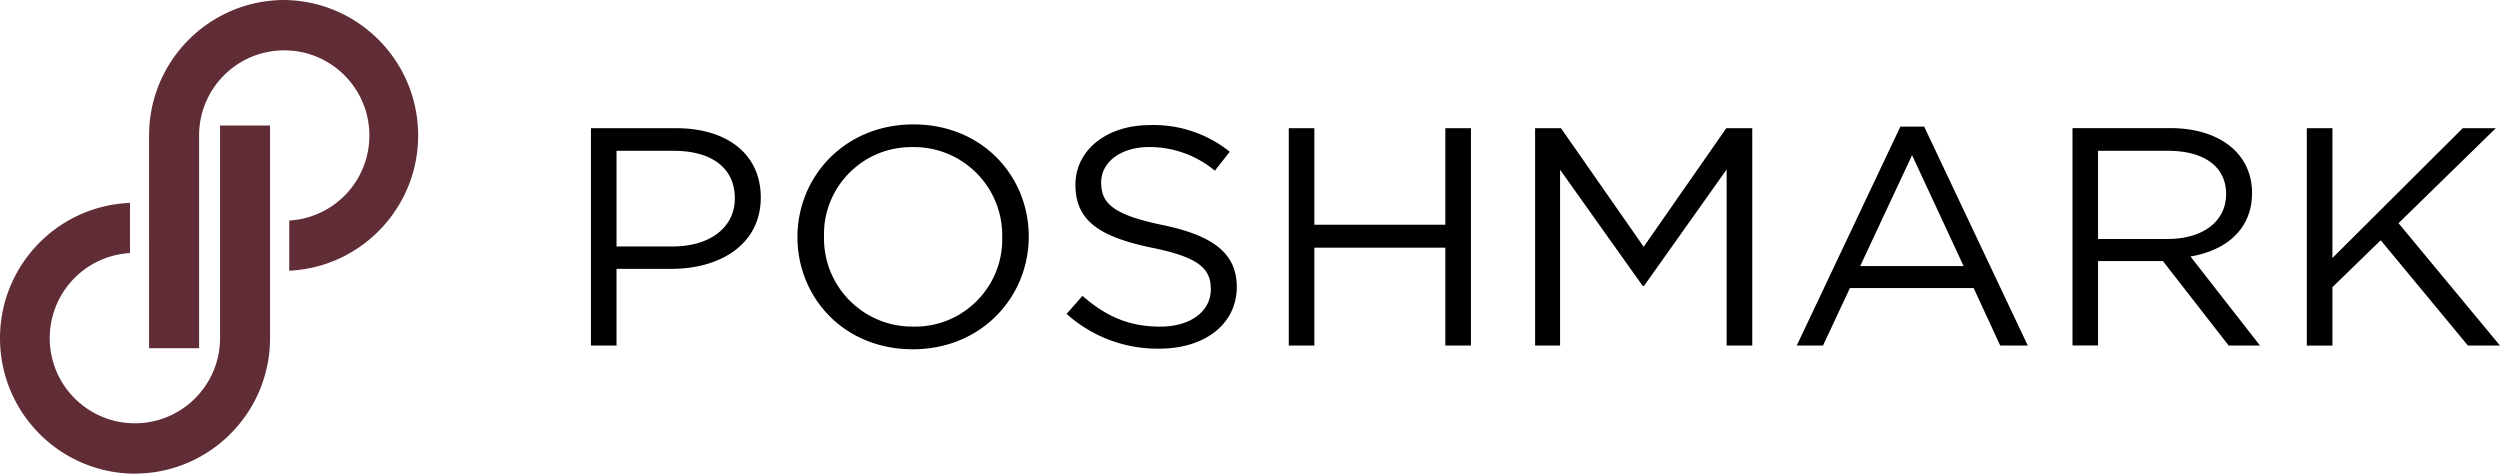
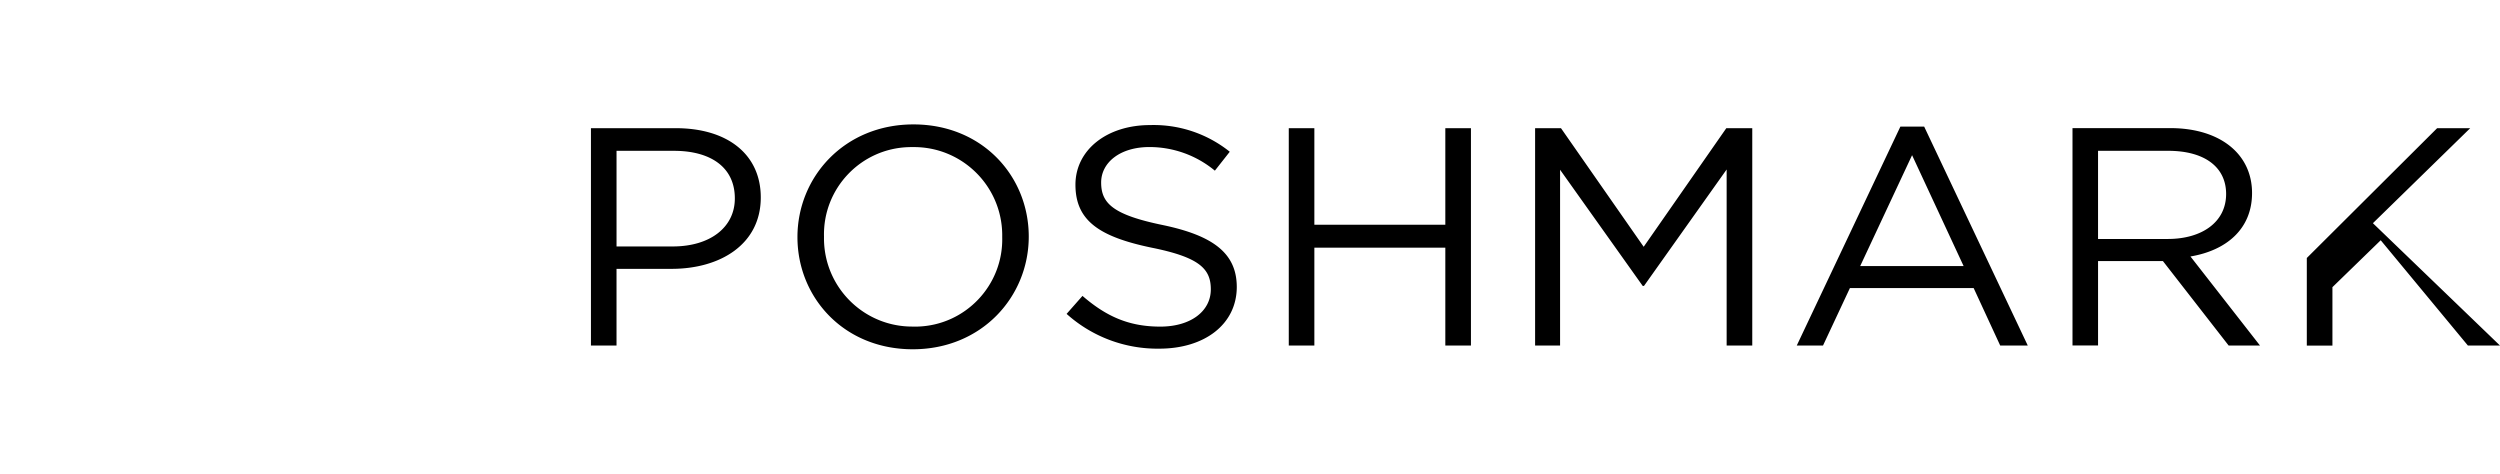
<svg xmlns="http://www.w3.org/2000/svg" version="1.2" baseProfile="tiny" viewBox="8 125 285 54">
-   <path fill="#602D36" d="M55.651 139.701c.409 8.515-6.163 15.752-14.676 16.16v-5.718a9.707 9.707 0 0 0 9.134-9.682c.007-5.362-4.334-9.714-9.694-9.721-5.361-.006-9.713 4.337-9.718 9.7v24.257h-5.702V140.44c.004-8.519 6.899-15.425 15.416-15.44 8.167.093 14.847 6.535 15.24 14.701zm-32.274 39.29c8.507-.013 15.397-6.916 15.408-15.426v-24.258h-5.701v24.258c-.012 5.363-4.369 9.7-9.73 9.69-5.361-.014-9.697-4.372-9.684-9.735a9.707 9.707 0 0 1 9.147-9.671v-5.717c-8.517.341-15.145 7.524-14.804 16.045.33 8.26 7.106 14.794 15.37 14.822l-.006-.008z" />
-   <path d="M85.049 139.614h-9.682v24.78h2.917v-8.745h6.285c5.503 0 10.16-2.764 10.16-8.141.001-4.923-3.816-7.894-9.68-7.894zm-.354 13.482h-6.41v-10.902h6.541c4.178 0 6.945 1.866 6.945 5.418.007 3.289-2.805 5.484-7.076 5.484zm27.44-13.913c-7.873 0-13.226 5.983-13.226 12.849 0 6.87 5.278 12.785 13.144 12.785 7.867 0 13.225-5.985 13.225-12.853.001-6.865-5.277-12.781-13.143-12.781zm0 23.046c-5.558.077-10.122-4.364-10.2-9.926-.001-.113-.001-.227.001-.345-.13-5.495 4.216-10.053 9.708-10.185.136-.006.273-.006.41-.003 5.557-.077 10.122 4.366 10.199 9.924v.338c.137 5.495-4.204 10.065-9.697 10.201-.14.004-.281.004-.419 0l-.002-.004zm28.415-11.574c-5.688-1.172-7.019-2.49-7.019-4.852 0-2.265 2.146-4.039 5.502-4.039 2.726 0 5.367.951 7.462 2.693l1.698-2.157a13.861 13.861 0 0 0-9.092-3.041c-4.911 0-8.5 2.83-8.5 6.8 0 4.106 2.738 5.941 8.706 7.18 5.435 1.096 6.727 2.409 6.727 4.747 0 2.491-2.288 4.248-5.764 4.248-3.582 0-6.169-1.168-8.866-3.502l-1.811 2.051a15.493 15.493 0 0 0 10.572 3.964c5.135 0 8.828-2.759 8.828-7.05-.016-3.82-2.679-5.838-8.443-7.042zm32.217-.034h-14.93v-11.008h-2.917v24.78h2.917v-11.155h14.93v11.155h2.921v-24.78h-2.921v11.008zm22.614 2.514l-9.428-13.521h-2.951v24.78h2.847v-20.043l9.419 13.243h.149l9.421-13.273v20.072h2.921v-24.78h-2.958l-9.42 13.522zm29.264-13.704l-11.815 24.962h2.993l3.065-6.549h14.11l3.026 6.549h3.142l-11.812-24.962h-2.709zm-4.583 15.9l5.915-12.64 5.875 12.64h-11.79zm44.672-8.325c0-4.458-3.657-7.4-9.328-7.4h-11.141v24.781h2.913v-9.624h7.395l7.496 9.63h3.572l-7.928-10.154c4.065-.681 7.021-3.108 7.021-7.233zm-17.557 5.238v-10.051h7.986c4.177 0 6.615 1.866 6.615 4.92 0 3.221-2.774 5.131-6.651 5.131h-7.95zM293 164.394h-3.657l-9.941-12.006-5.505 5.349v6.658h-2.921v-24.78h2.921v14.796l14.855-14.796h3.77l-11.09 10.828L293 164.394z" />
+   <path d="M85.049 139.614h-9.682v24.78h2.917v-8.745h6.285c5.503 0 10.16-2.764 10.16-8.141.001-4.923-3.816-7.894-9.68-7.894zm-.354 13.482h-6.41v-10.902h6.541c4.178 0 6.945 1.866 6.945 5.418.007 3.289-2.805 5.484-7.076 5.484zm27.44-13.913c-7.873 0-13.226 5.983-13.226 12.849 0 6.87 5.278 12.785 13.144 12.785 7.867 0 13.225-5.985 13.225-12.853.001-6.865-5.277-12.781-13.143-12.781zm0 23.046c-5.558.077-10.122-4.364-10.2-9.926-.001-.113-.001-.227.001-.345-.13-5.495 4.216-10.053 9.708-10.185.136-.006.273-.006.41-.003 5.557-.077 10.122 4.366 10.199 9.924v.338c.137 5.495-4.204 10.065-9.697 10.201-.14.004-.281.004-.419 0l-.002-.004zm28.415-11.574c-5.688-1.172-7.019-2.49-7.019-4.852 0-2.265 2.146-4.039 5.502-4.039 2.726 0 5.367.951 7.462 2.693l1.698-2.157a13.861 13.861 0 0 0-9.092-3.041c-4.911 0-8.5 2.83-8.5 6.8 0 4.106 2.738 5.941 8.706 7.18 5.435 1.096 6.727 2.409 6.727 4.747 0 2.491-2.288 4.248-5.764 4.248-3.582 0-6.169-1.168-8.866-3.502l-1.811 2.051a15.493 15.493 0 0 0 10.572 3.964c5.135 0 8.828-2.759 8.828-7.05-.016-3.82-2.679-5.838-8.443-7.042zm32.217-.034h-14.93v-11.008h-2.917v24.78h2.917v-11.155h14.93v11.155h2.921v-24.78h-2.921v11.008zm22.614 2.514l-9.428-13.521h-2.951v24.78h2.847v-20.043l9.419 13.243h.149l9.421-13.273v20.072h2.921v-24.78h-2.958l-9.42 13.522zm29.264-13.704l-11.815 24.962h2.993l3.065-6.549h14.11l3.026 6.549h3.142l-11.812-24.962h-2.709zm-4.583 15.9l5.915-12.64 5.875 12.64h-11.79zm44.672-8.325c0-4.458-3.657-7.4-9.328-7.4h-11.141v24.781h2.913v-9.624h7.395l7.496 9.63h3.572l-7.928-10.154c4.065-.681 7.021-3.108 7.021-7.233zm-17.557 5.238v-10.051h7.986c4.177 0 6.615 1.866 6.615 4.92 0 3.221-2.774 5.131-6.651 5.131h-7.95zM293 164.394h-3.657l-9.941-12.006-5.505 5.349v6.658h-2.921v-24.78v14.796l14.855-14.796h3.77l-11.09 10.828L293 164.394z" />
</svg>